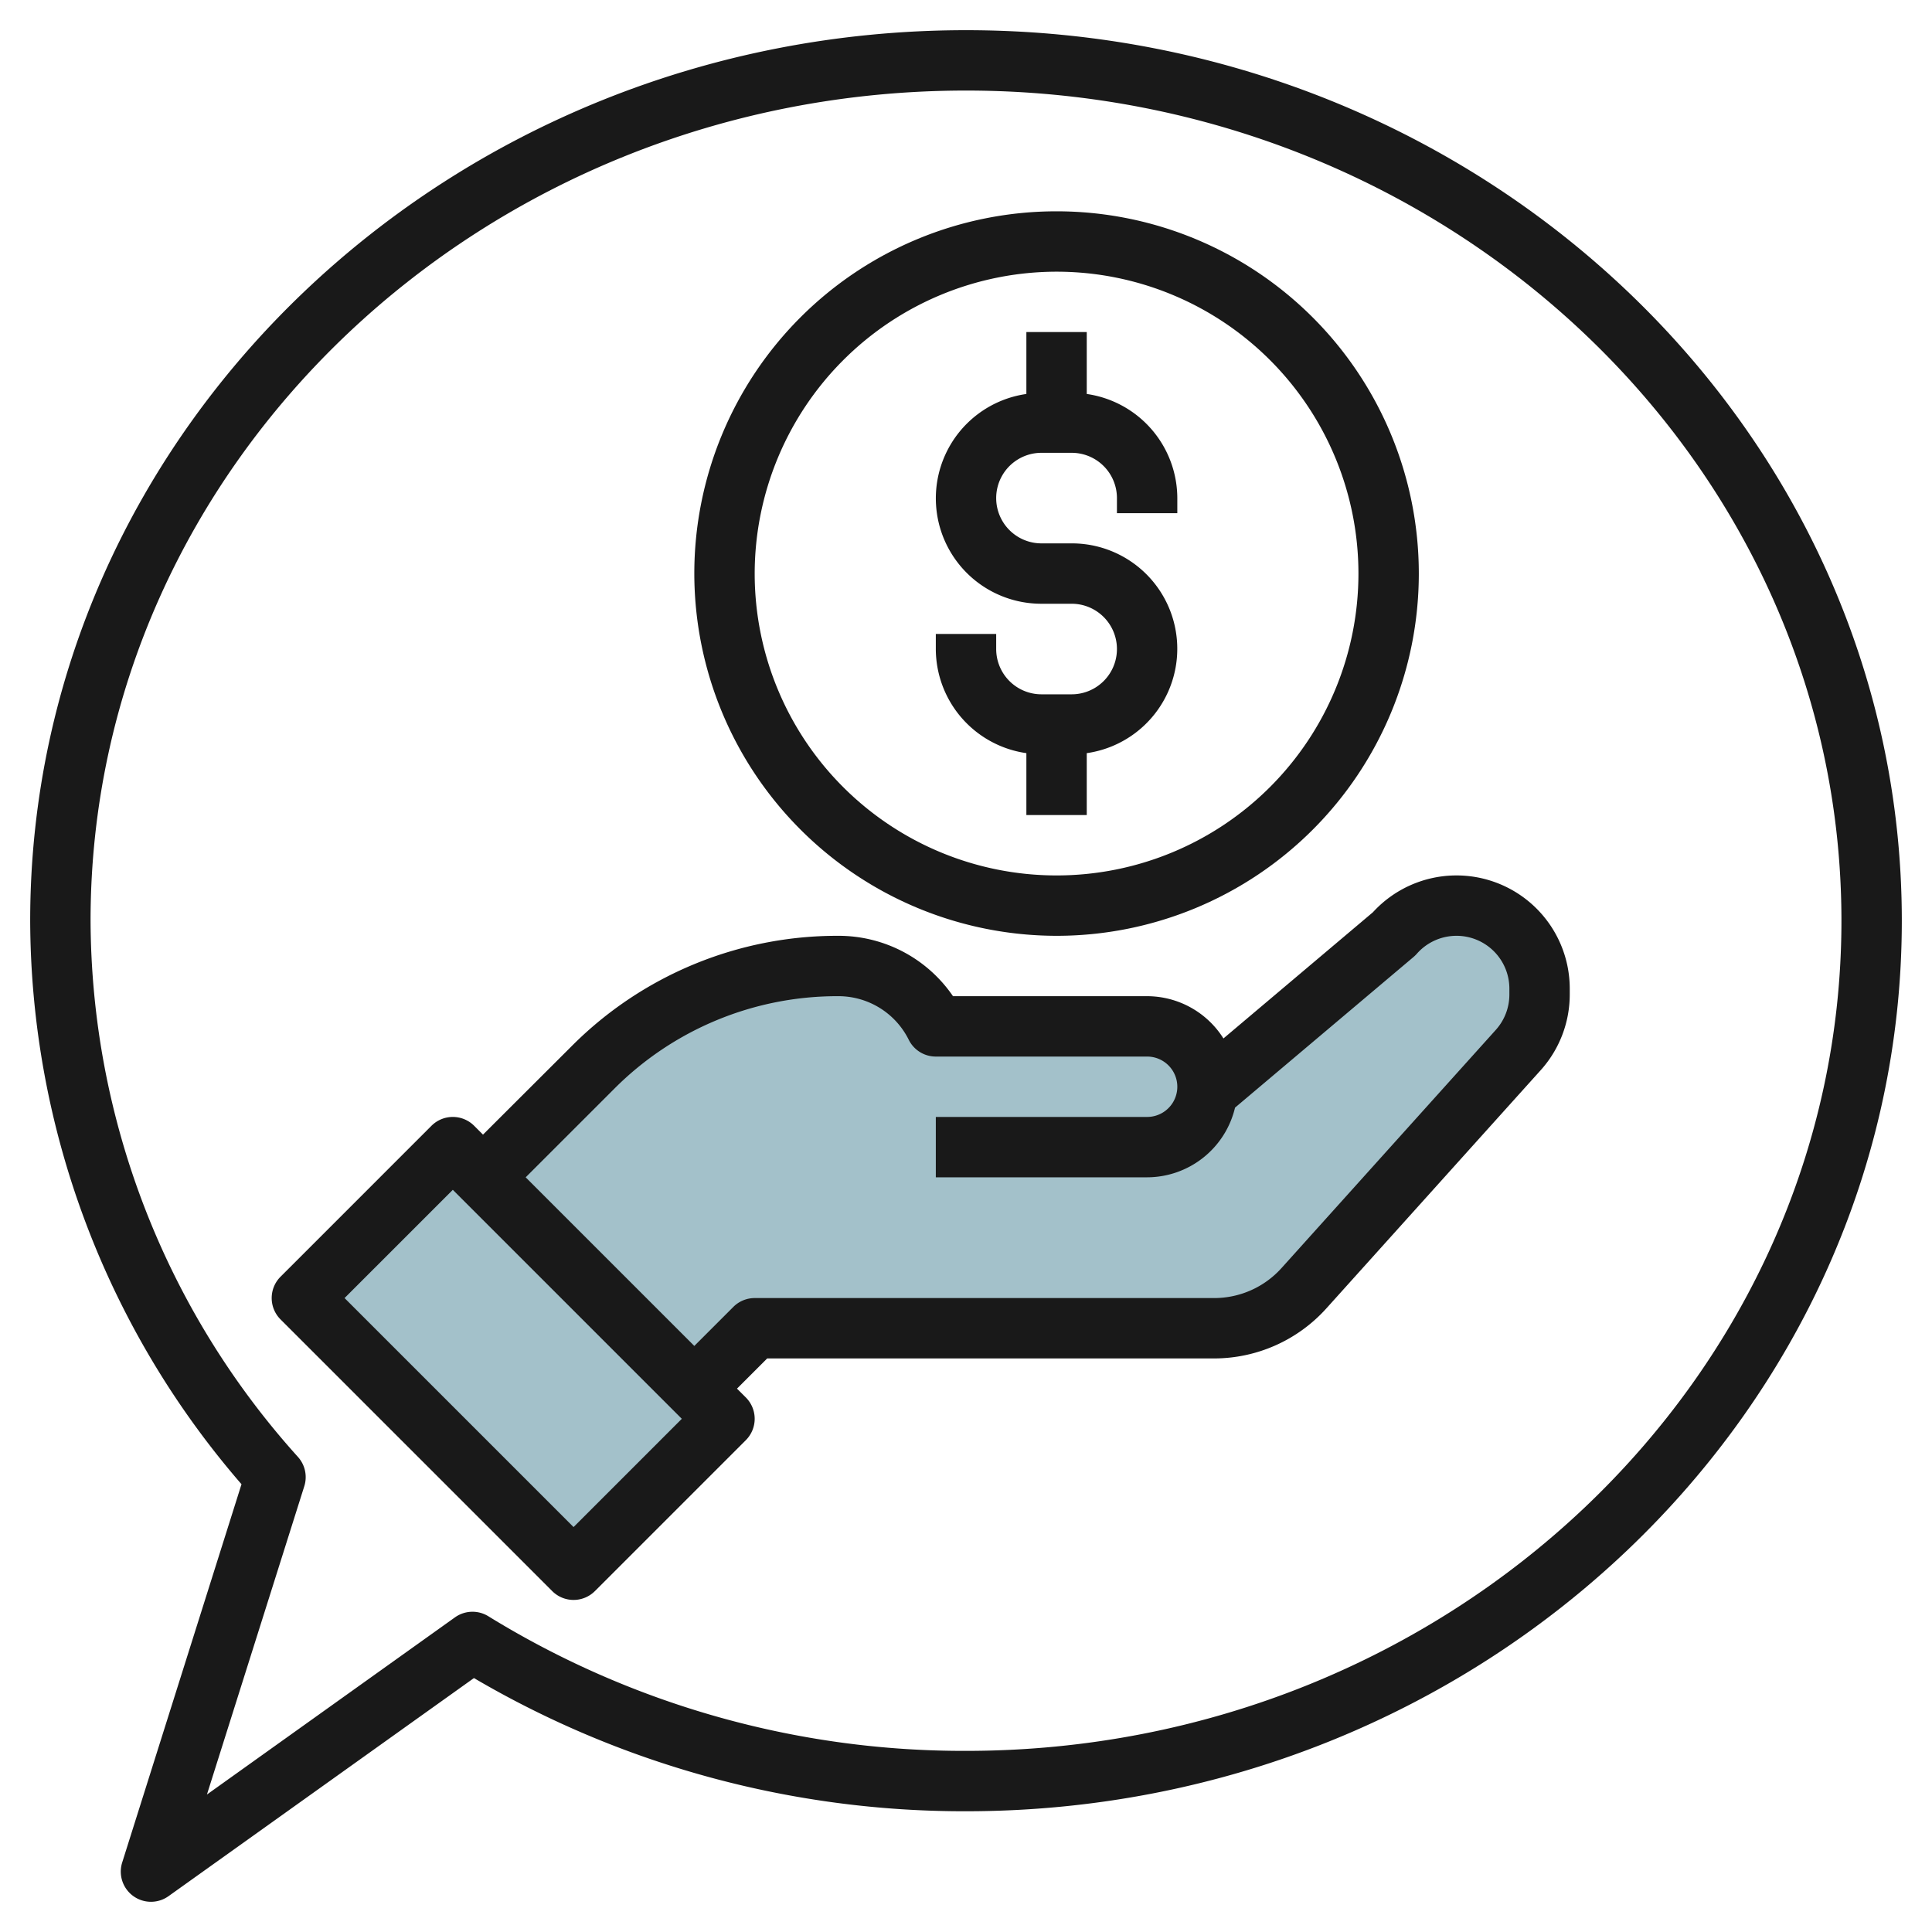
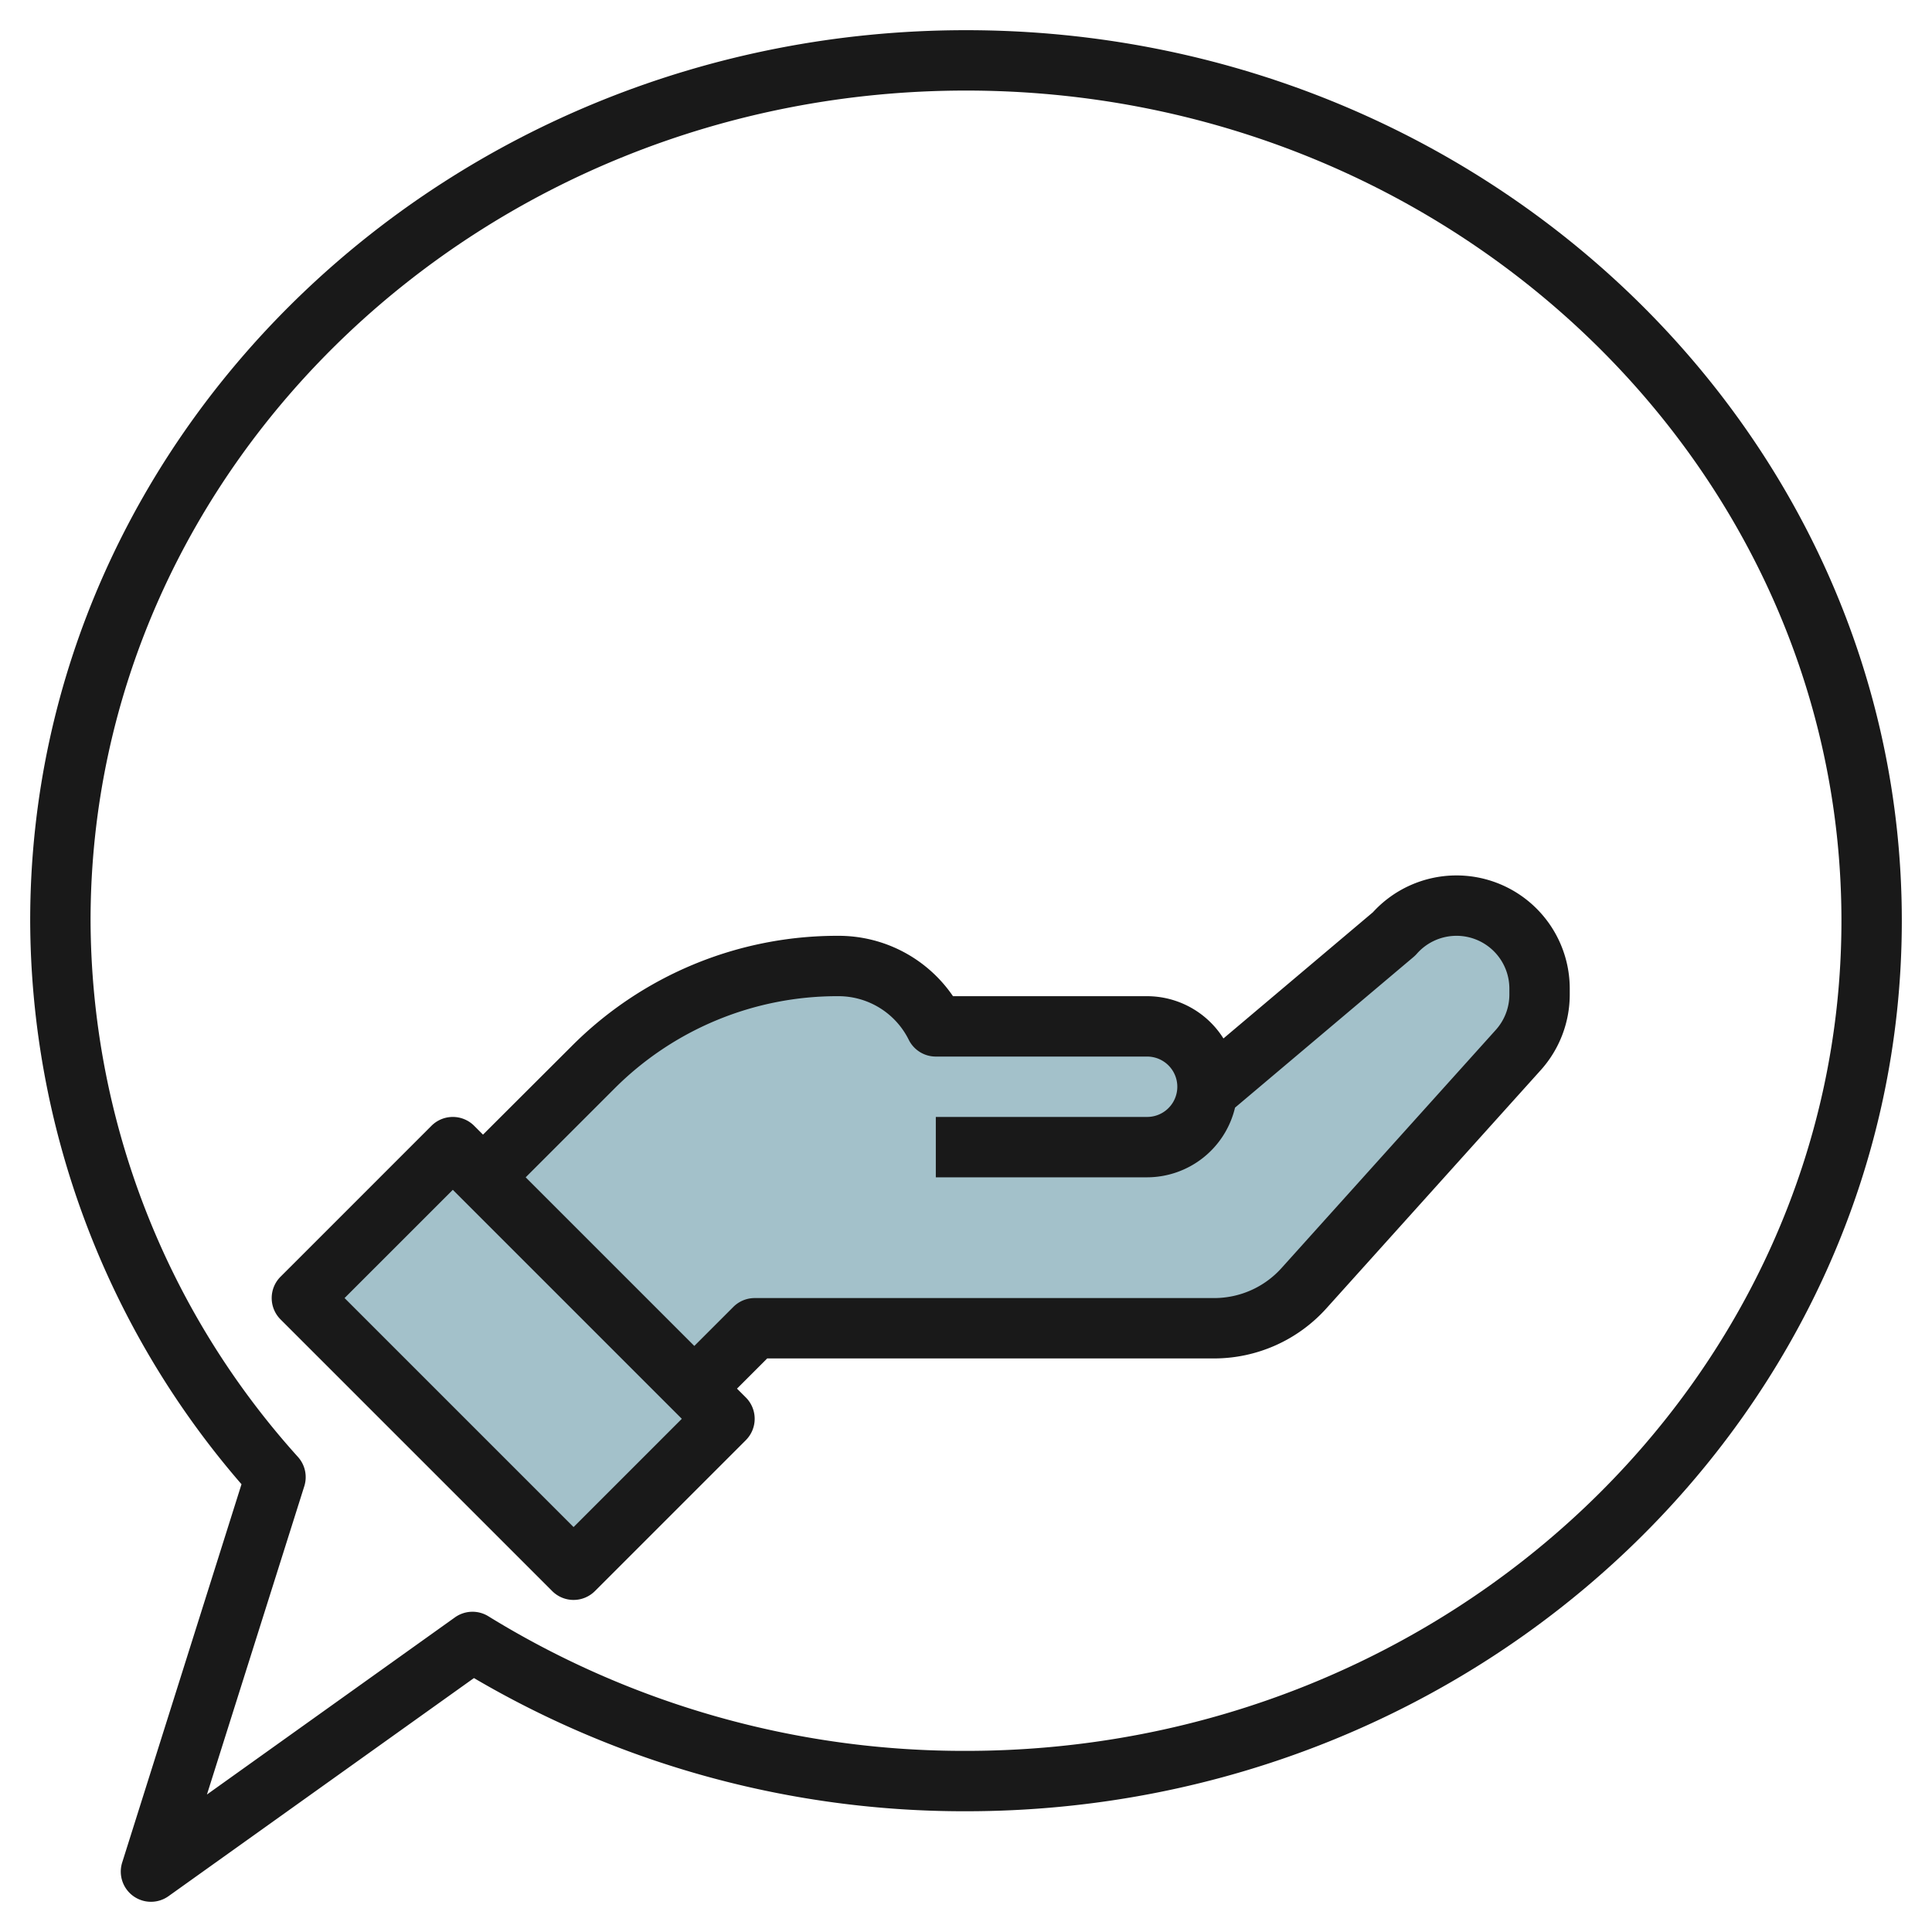
<svg xmlns="http://www.w3.org/2000/svg" id="Layer_3" height="512" viewBox="0 0 64 64" width="512" data-name="Layer 3">
  <path d="m39.994 36.158c0-.052.006-.105.006-.158a2 2 0 0 0 -2-2h-7a3.618 3.618 0 0 0 -3.236-2 11.5 11.5 0 0 0 -8.133 3.369l-3.631 3.631 7 7 2-2h15.219a4 4 0 0 0 2.973-1.324l7.1-7.891a2.755 2.755 0 0 0 .708-1.841v-.193a2.751 2.751 0 0 0 -2.751-2.751 2.751 2.751 0 0 0 -2.071.94z" fill="#a3c1ca" />
  <path d="m13.464 38.636h7.071v12.728h-7.071z" fill="#a3c1ca" transform="matrix(.707 -.707 .707 .707 -26.841 25.201)" />
  <g fill="#191919">
    <path d="m19 53a1 1 0 0 0 .707-.293l5-5a1 1 0 0 0 0-1.414l-.293-.293 1-1h14.805a5.007 5.007 0 0 0 3.716-1.655l7.1-7.891a3.749 3.749 0 0 0 .965-2.51v-.193a3.752 3.752 0 0 0 -6.521-2.531l-4.951 4.18a2.994 2.994 0 0 0 -2.528-1.4h-6.431a4.587 4.587 0 0 0 -3.8-2 12.413 12.413 0 0 0 -8.839 3.662l-2.93 2.924-.293-.293a1 1 0 0 0 -1.414 0l-5 5a1 1 0 0 0 0 1.414l9 9a1 1 0 0 0 .707.293zm1.339-16.924a10.428 10.428 0 0 1 7.425-3.076 2.6 2.6 0 0 1 2.341 1.447 1 1 0 0 0 .895.553h7a1 1 0 0 1 0 2h-7v2h7a3 3 0 0 0 2.912-2.308l5.91-4.988a1.091 1.091 0 0 0 .109-.106 1.751 1.751 0 0 1 3.069 1.153v.193a1.751 1.751 0 0 1 -.449 1.172l-7.1 7.891a3 3 0 0 1 -2.232.993h-15.219a1 1 0 0 0 -.707.293l-1.293 1.293-5.586-5.586zm-5.339 3.338 7.586 7.586-3.586 3.586-7.586-7.586z" />
-     <path d="m34 24.949v2.051h2v-2.051a3.492 3.492 0 0 0 -.5-6.949h-1a1.5 1.5 0 0 1 0-3h1a1.5 1.5 0 0 1 1.5 1.5v.5h2v-.5a3.494 3.494 0 0 0 -3-3.449v-2.051h-2v2.051a3.492 3.492 0 0 0 .5 6.949h1a1.5 1.5 0 0 1 0 3h-1a1.5 1.5 0 0 1 -1.5-1.5v-.5h-2v.5a3.494 3.494 0 0 0 3 3.449z" />
-     <path d="m35 31a12 12 0 1 0 -12-12 12.013 12.013 0 0 0 12 12zm0-22a10 10 0 1 1 -10 10 10.011 10.011 0 0 1 10-10z" />
    <path d="m4.047 61.7a1 1 0 0 0 1.534 1.114l10.119-7.226a32.057 32.057 0 0 0 16.3 4.412c17.094 0 31-13.233 31-29.5s-13.906-29.5-31-29.5-31 13.233-31 29.5a28.639 28.639 0 0 0 7 18.667zm-1.047-31.2c0-15.164 13.01-27.5 29-27.5s29 12.336 29 27.5-13.01 27.5-29 27.5a30.028 30.028 0 0 1 -15.822-4.459 1 1 0 0 0 -1.108.037l-8.215 5.868 3.225-10.213a1 1 0 0 0 -.208-.968 26.67 26.67 0 0 1 -6.872-17.765z" />
  </g>
</svg>